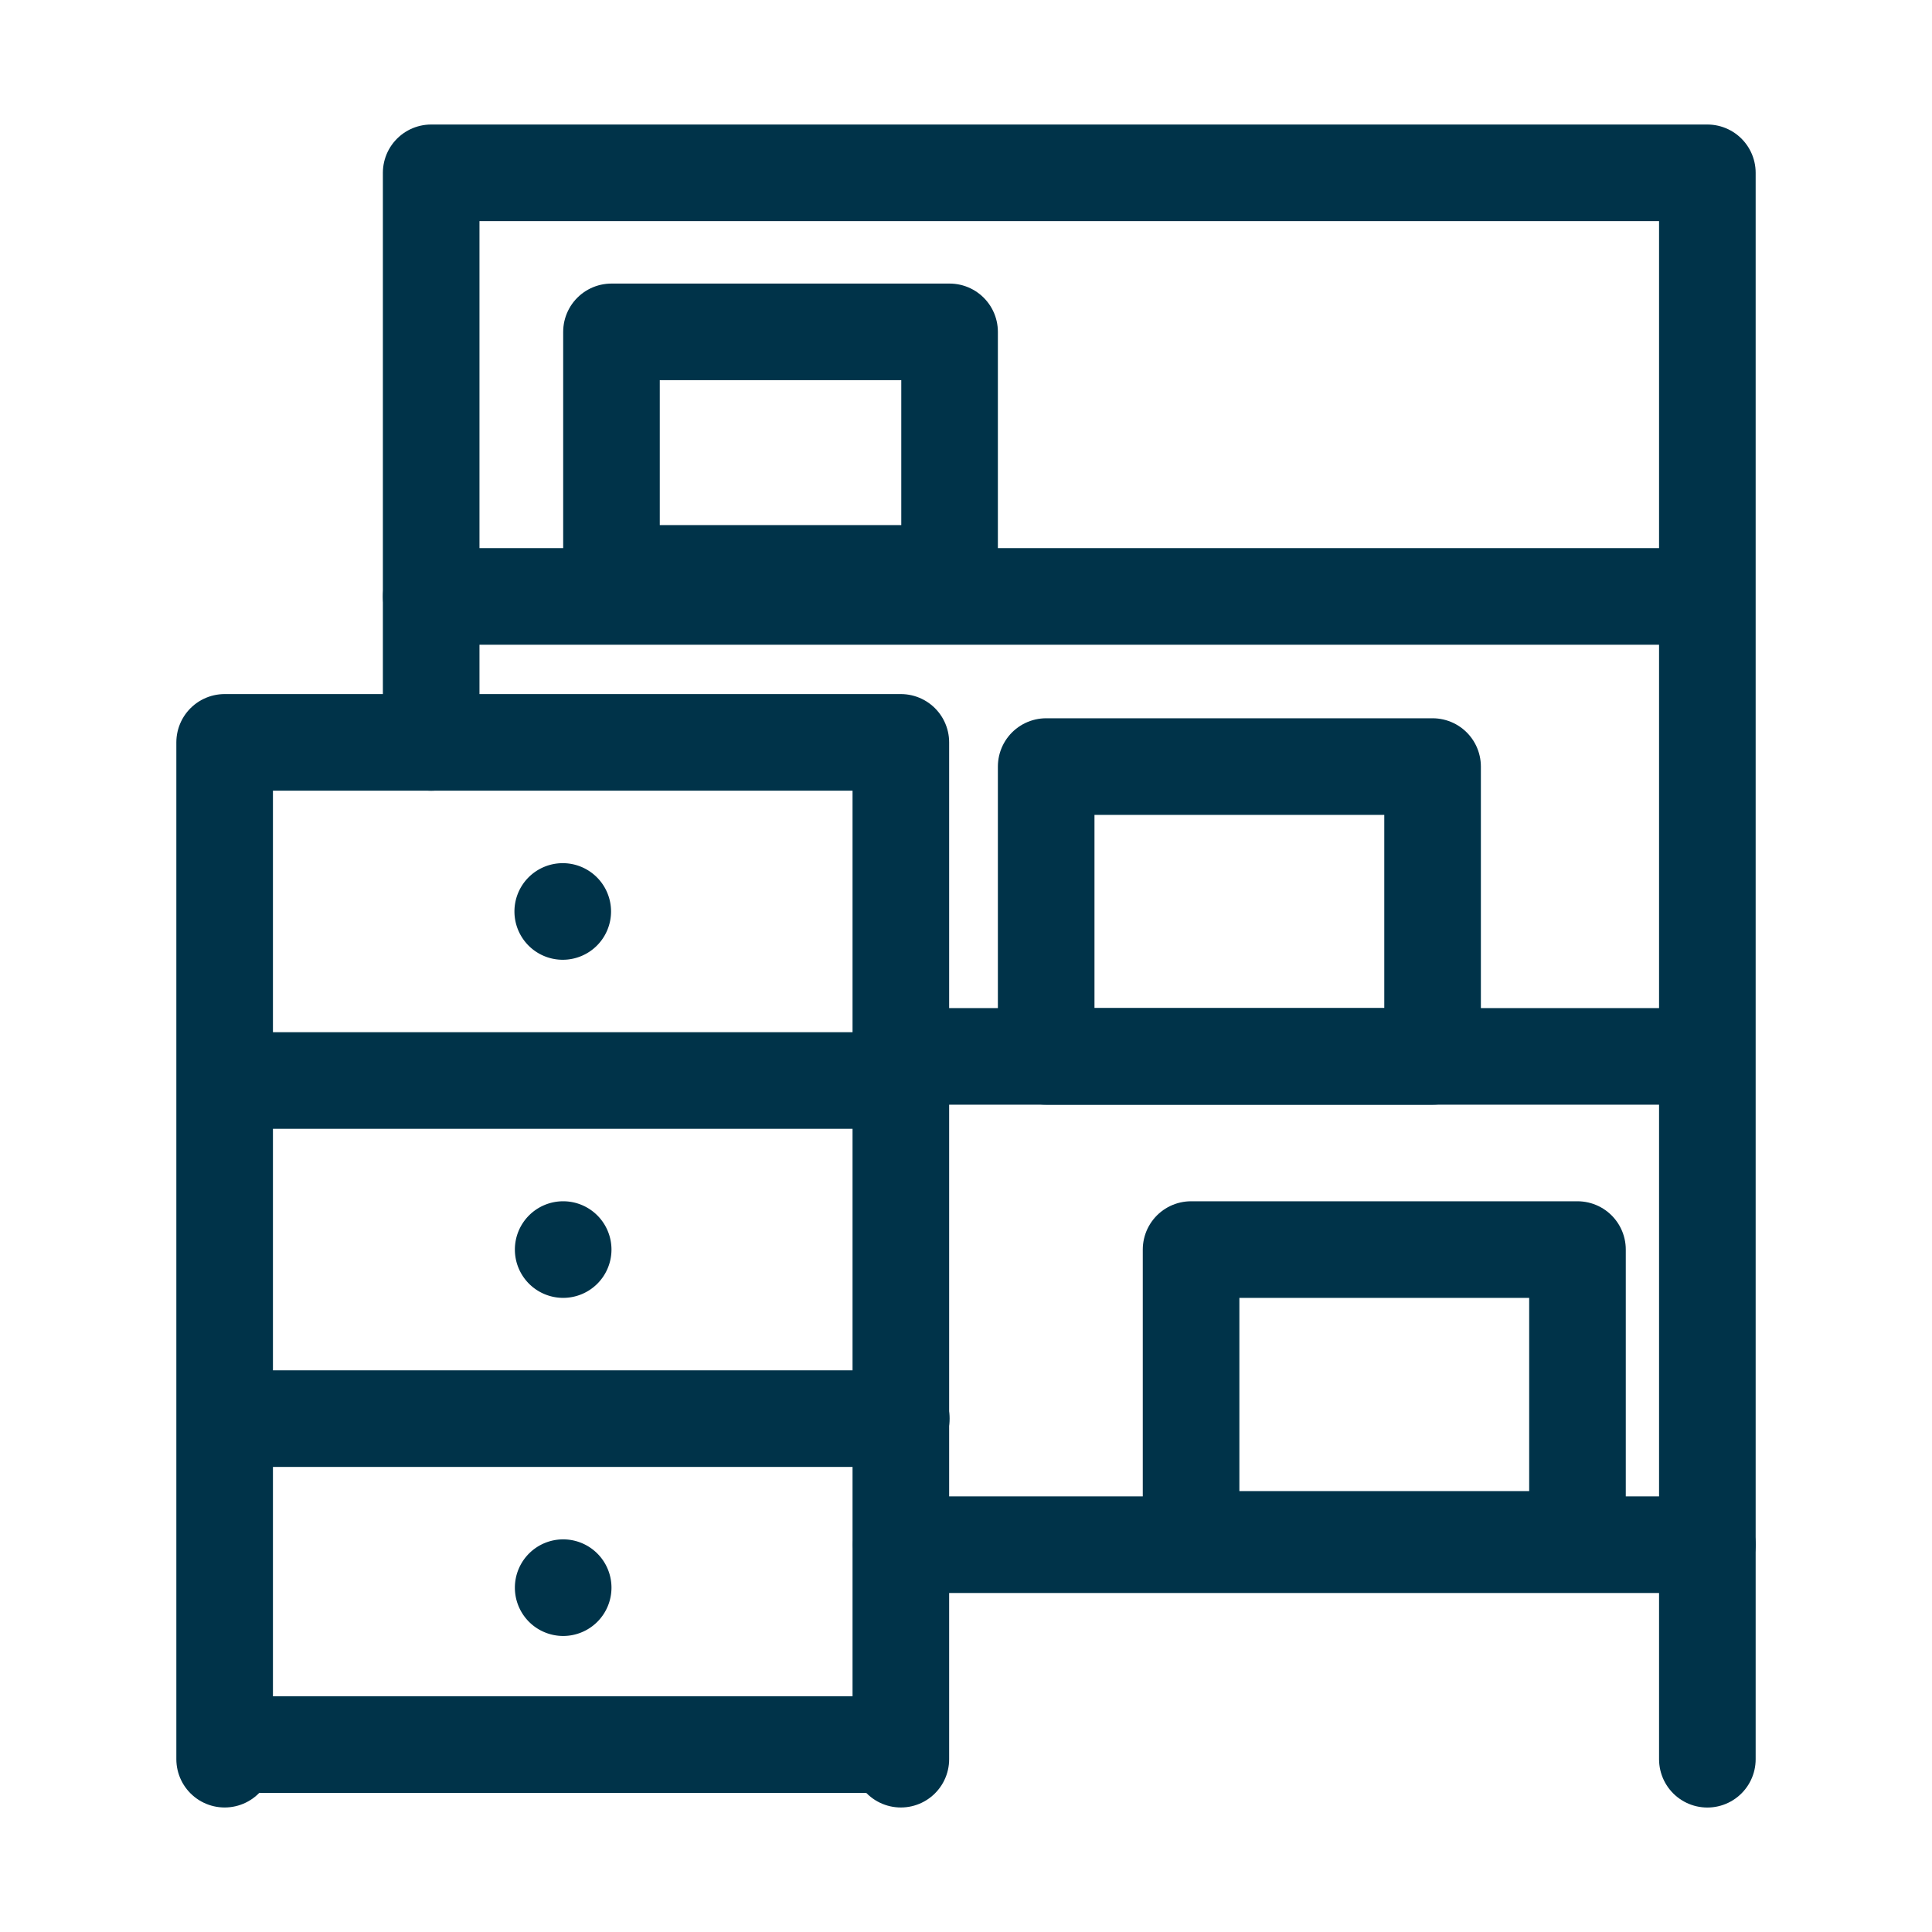
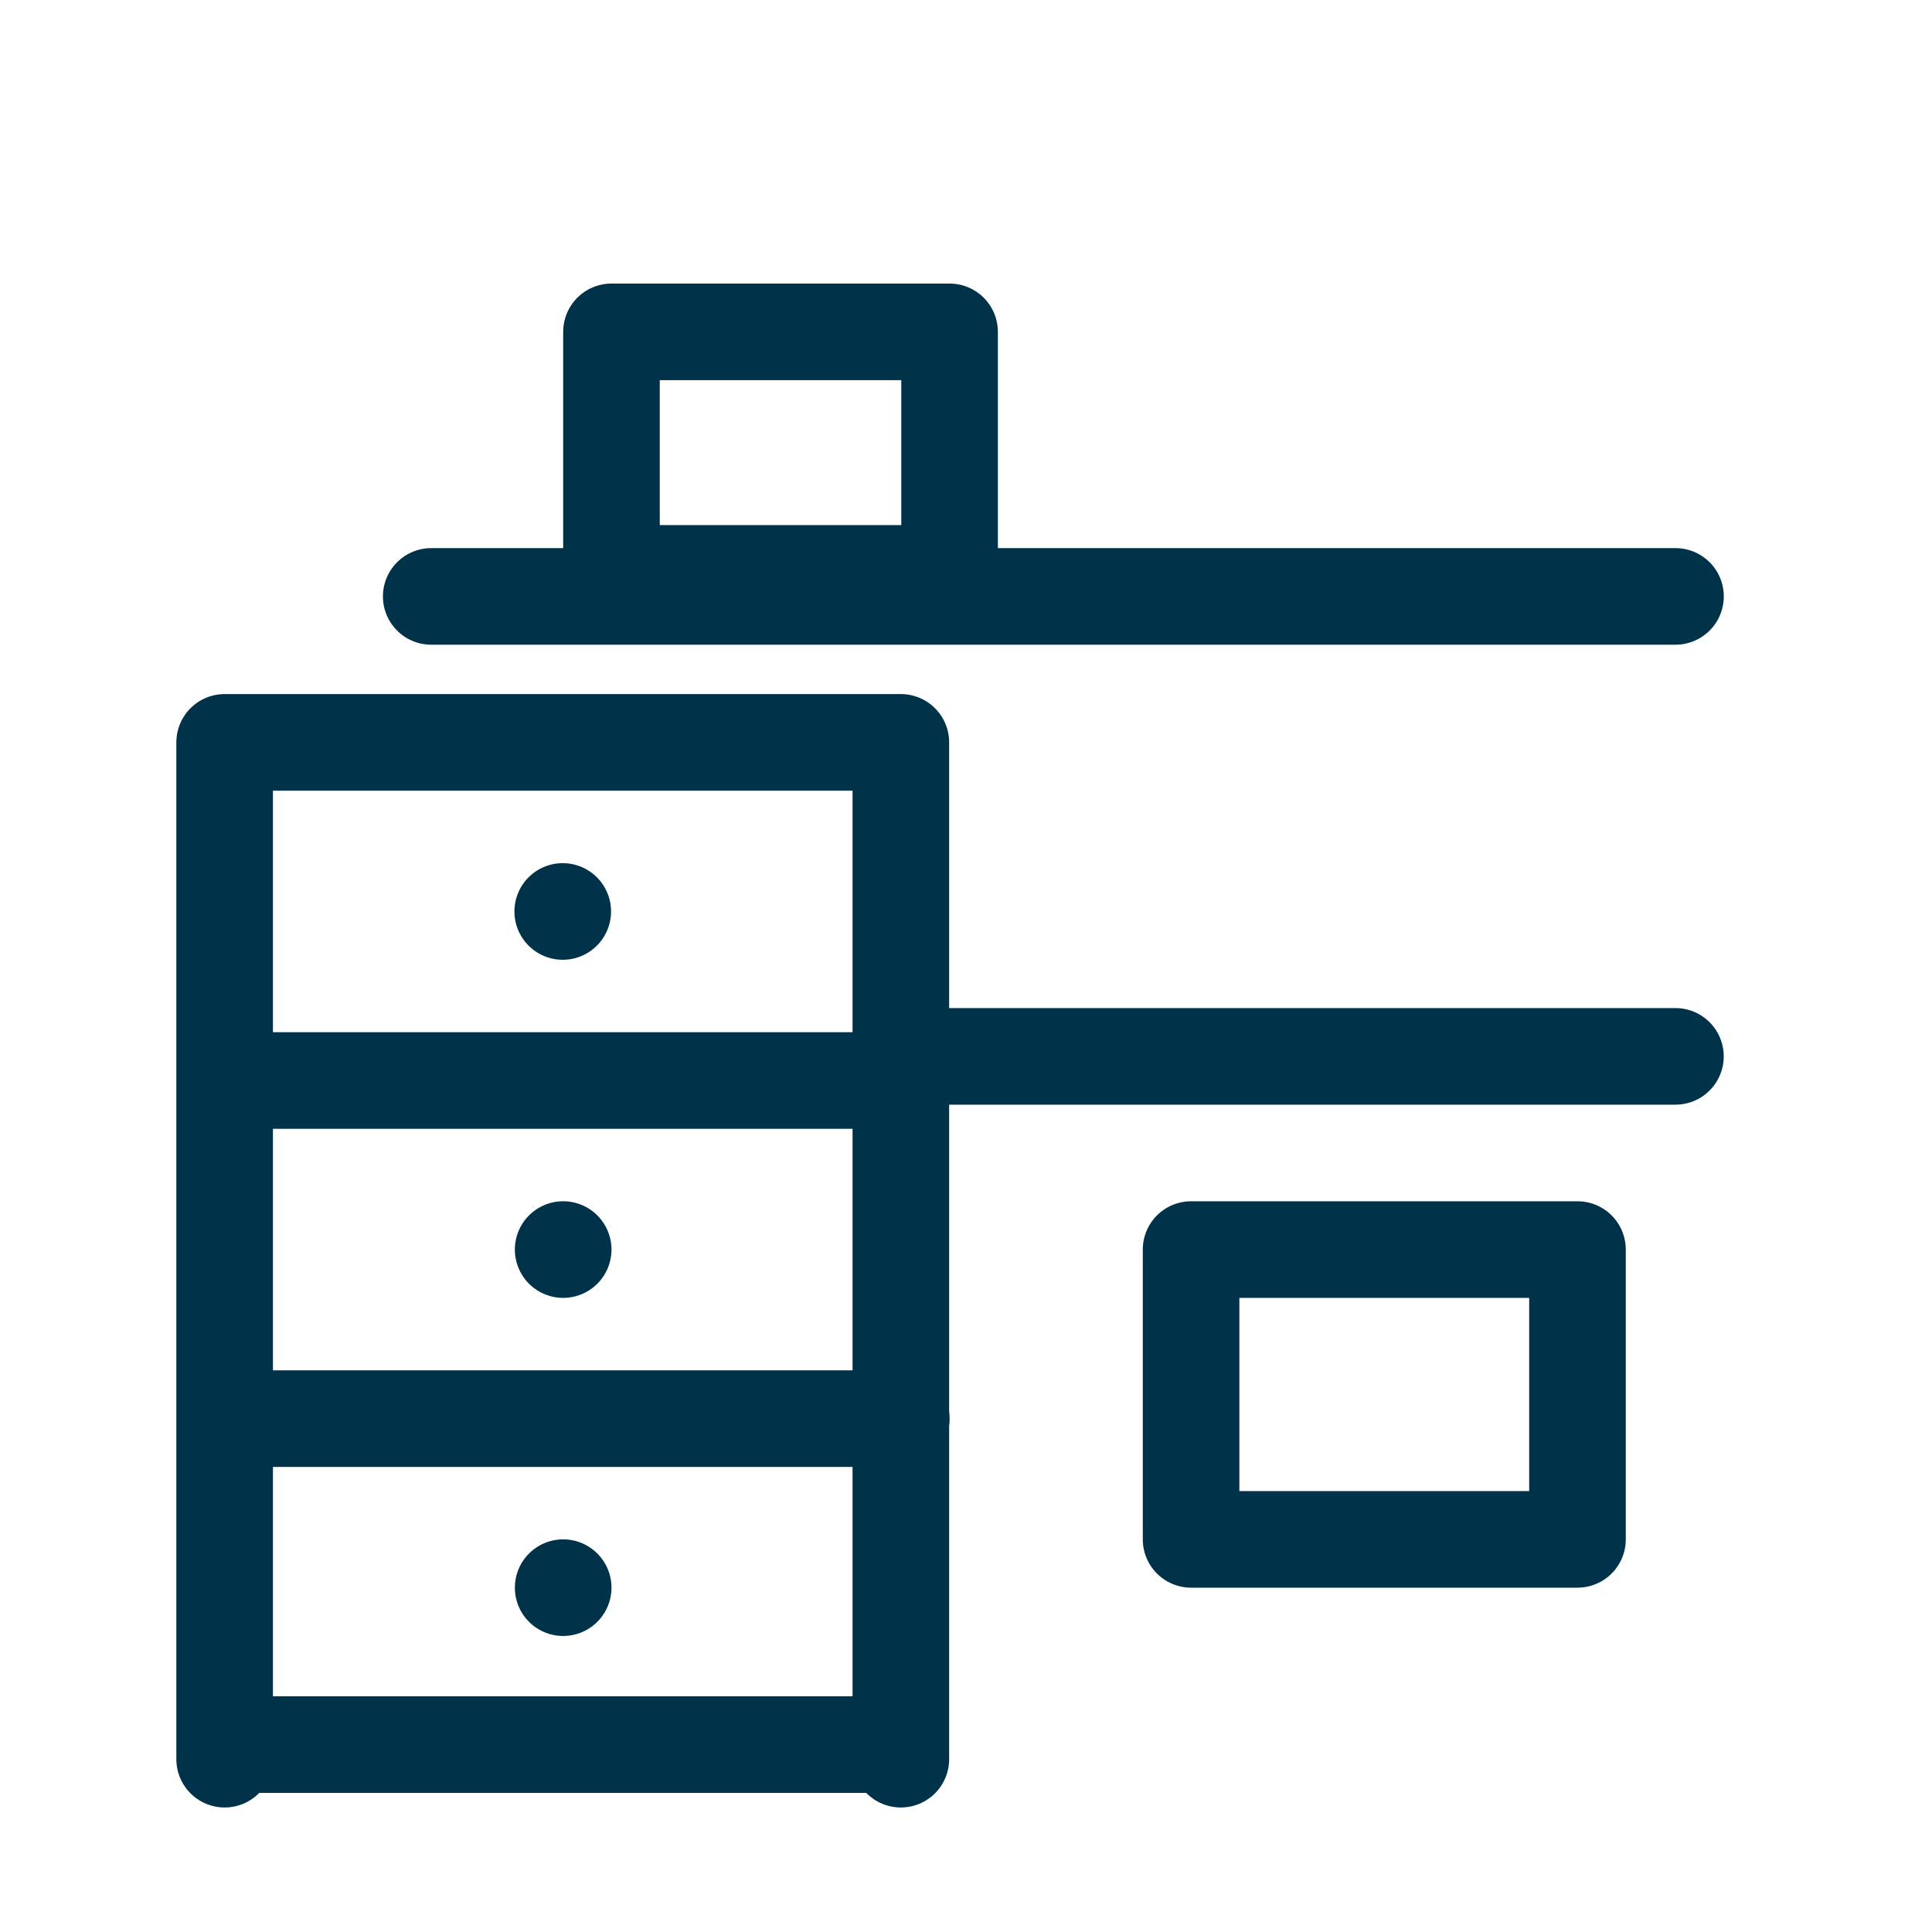
<svg xmlns="http://www.w3.org/2000/svg" id="収納" width="40" height="40" viewBox="0 0 40 40">
  <defs>
    <clipPath id="clip-path">
      <rect id="長方形_29572" data-name="長方形 29572" width="40" height="40" fill="none" />
    </clipPath>
  </defs>
  <g id="グループ_41541" data-name="グループ 41541">
    <g id="グループ_41540" data-name="グループ 41540" clip-path="url(#clip-path)">
      <path id="パス_93214" data-name="パス 93214" d="M4.651,36.422V15.37h14V36.422" fill="none" stroke="#003349" stroke-linecap="round" stroke-linejoin="round" stroke-width="2" />
-       <path id="パス_93215" data-name="パス 93215" d="M8.927,15.371V3.578H35.349V36.423" fill="none" stroke="#003349" stroke-linecap="round" stroke-linejoin="round" stroke-width="2" />
      <line id="線_2499" data-name="線 2499" x2="12.55" transform="translate(5.404 36.12)" fill="none" stroke="#003349" stroke-linecap="round" stroke-linejoin="round" stroke-width="2" />
    </g>
  </g>
-   <line id="線_2500" data-name="線 2500" x2="16.689" transform="translate(18.66 31.981)" fill="none" stroke="#003349" stroke-linecap="round" stroke-linejoin="round" stroke-width="2" />
  <line id="線_2501" data-name="線 2501" x2="13.256" transform="translate(5.404 22.371)" fill="none" stroke="#003349" stroke-linecap="round" stroke-linejoin="round" stroke-width="2" />
  <line id="線_2502" data-name="線 2502" x2="13.256" transform="translate(5.404 29.371)" fill="none" stroke="#003349" stroke-linecap="round" stroke-linejoin="round" stroke-width="2" />
  <line id="線_2503" data-name="線 2503" x2="25.761" transform="translate(8.928 12.348)" fill="none" stroke="#003349" stroke-linecap="round" stroke-linejoin="round" stroke-width="2" />
  <line id="線_2504" data-name="線 2504" x2="15.688" transform="translate(19 21.871)" fill="none" stroke="#003349" stroke-linecap="round" stroke-linejoin="round" stroke-width="2" />
  <g id="グループ_41543" data-name="グループ 41543">
    <g id="グループ_41542" data-name="グループ 41542" clip-path="url(#clip-path)">
      <path id="パス_93216" data-name="パス 93216" d="M12.651,18.871a1,1,0,1,1-1-1,1,1,0,0,1,1,1" fill="#003349" />
      <path id="パス_93217" data-name="パス 93217" d="M12.66,25.871a1,1,0,1,1-1-1,1,1,0,0,1,1,1" fill="#003349" />
      <path id="パス_93218" data-name="パス 93218" d="M12.66,32.871a1,1,0,1,1-1-1,1,1,0,0,1,1,1" fill="#003349" />
-       <rect id="長方形_29573" data-name="長方形 29573" width="8" height="6" transform="translate(21.66 15.871)" fill="none" stroke="#003349" stroke-linecap="round" stroke-linejoin="round" stroke-width="2" />
      <rect id="長方形_29574" data-name="長方形 29574" width="7" height="5" transform="translate(12.66 6.871)" fill="none" stroke="#003349" stroke-linecap="round" stroke-linejoin="round" stroke-width="2" />
      <rect id="長方形_29575" data-name="長方形 29575" width="8" height="6" transform="translate(24.66 25.871)" fill="none" stroke="#003349" stroke-linecap="round" stroke-linejoin="round" stroke-width="2" />
    </g>
  </g>
</svg>